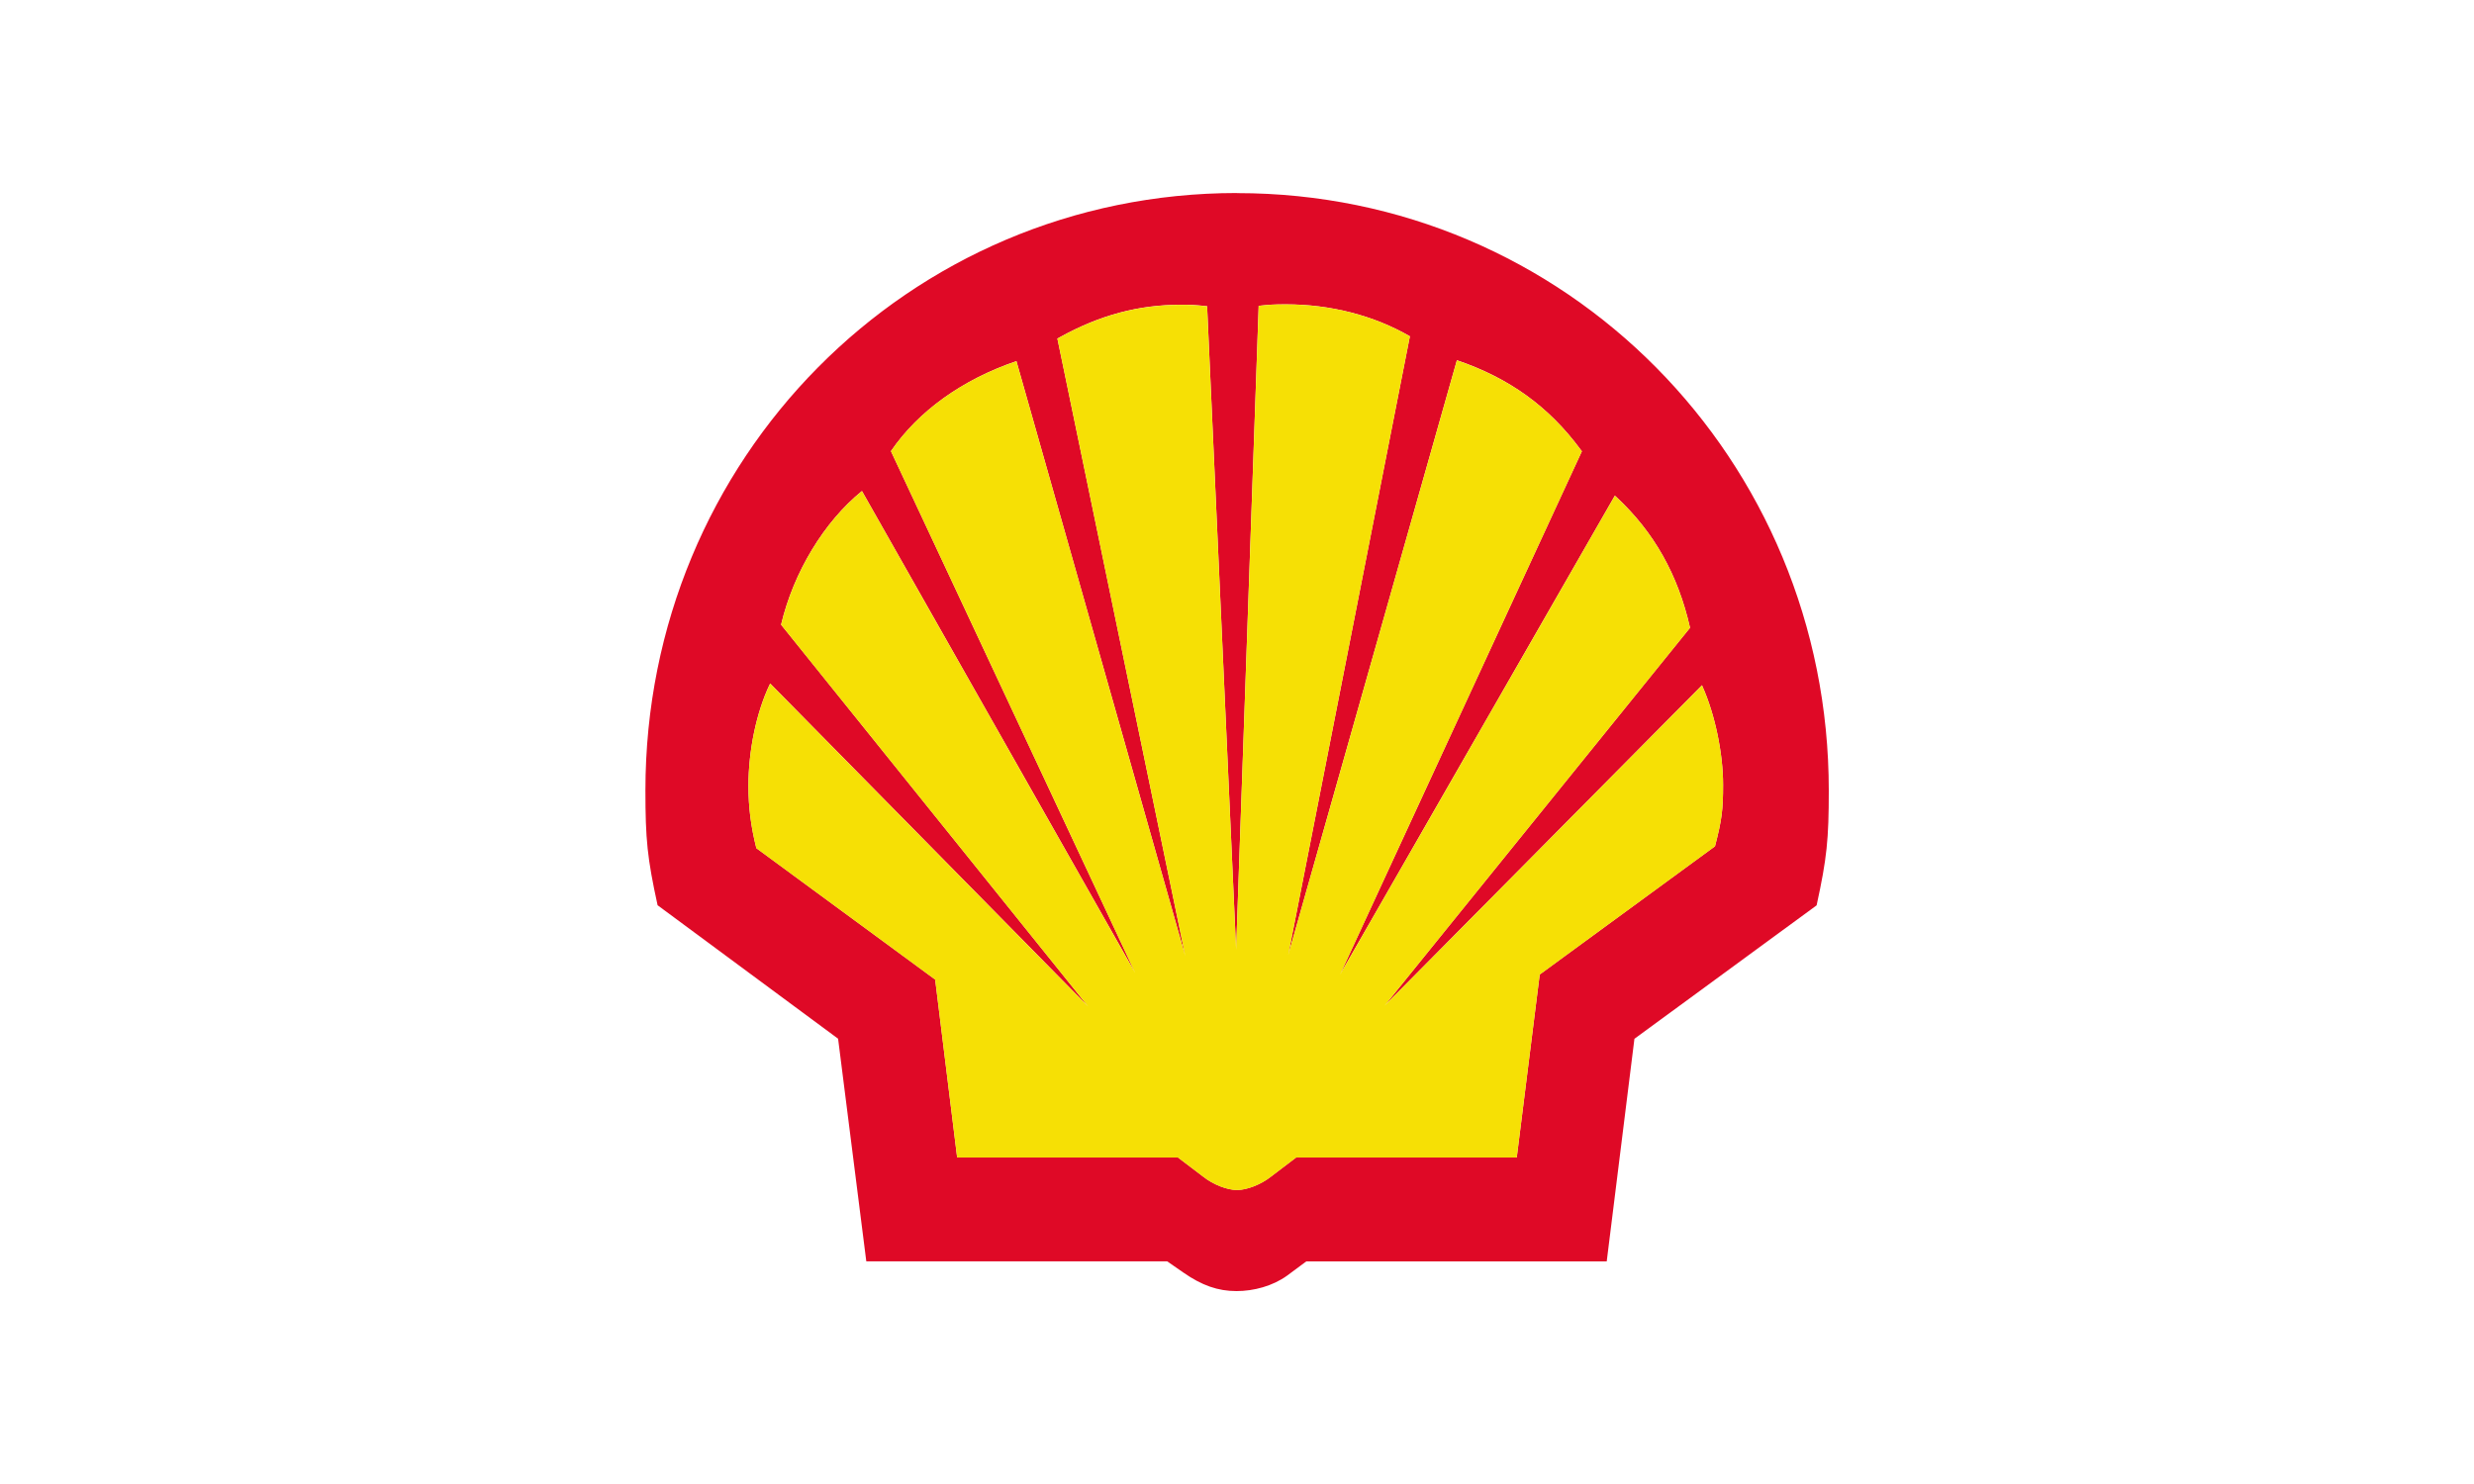
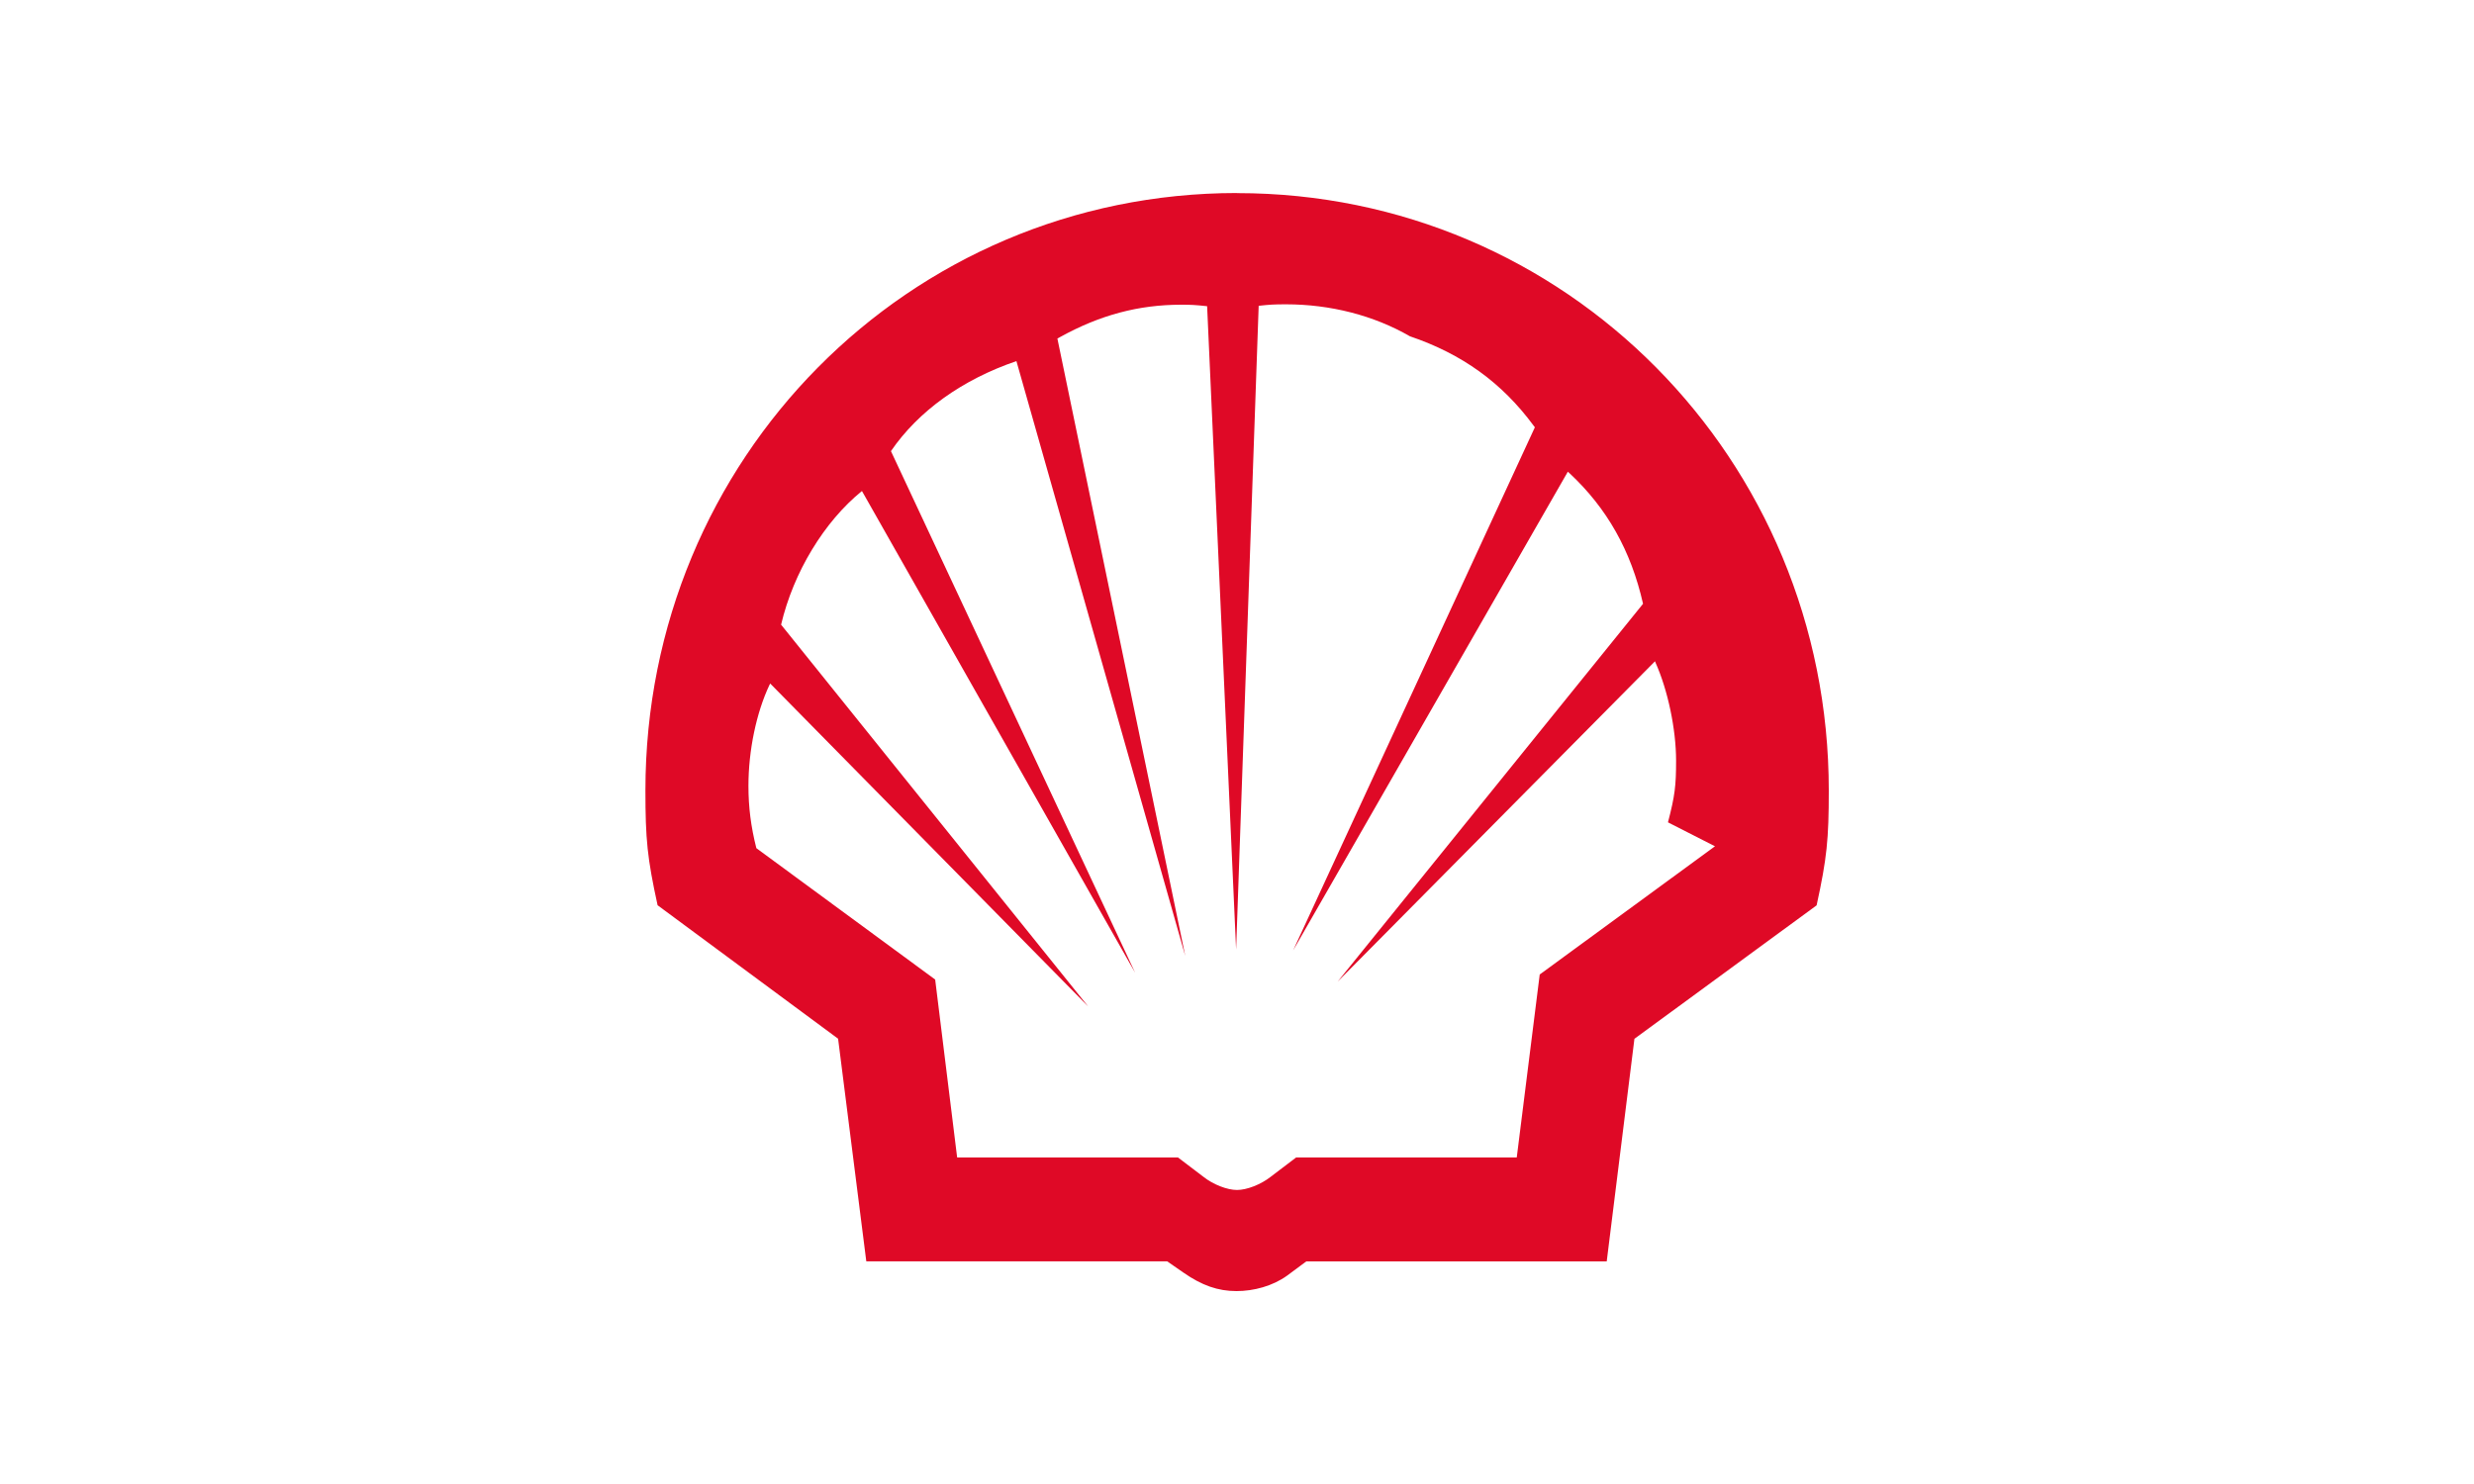
<svg xmlns="http://www.w3.org/2000/svg" id="a" viewBox="0 0 250 150">
  <defs>
    <style>.c{fill:#f6e005;}.c,.d{fill-rule:evenodd;}.d{fill:#df0926;}</style>
  </defs>
-   <path class="d" d="M125,19.51c-33.18,0-59.78,26.85-59.78,60.38,0,4.96,.19,6.84,1.23,11.61l18.24,13.49,2.85,22.5h30.4l1.63,1.13c1.88,1.31,3.5,1.88,5.38,1.88,1.75,0,3.65-.51,5.11-1.56l1.94-1.44h30.36l2.8-22.5,18.41-13.49c1.04-4.77,1.23-6.65,1.23-11.61,0-33.52-26.6-60.38-59.79-60.38Zm48.3,66.03l-17.71,12.96-2.32,18.49h-22.29l-2.58,1.96c-.99,.78-2.41,1.33-3.4,1.33-.99,0-2.41-.55-3.39-1.33l-2.58-1.96h-22.31l-2.22-17.98-18.07-13.28c-.55-2.17-.8-4.14-.8-6.29,0-3.59,.8-7.41,2.13-10.22l.07-.13,32.13,32.64-31.03-38.59c1.25-5.3,4.35-10.41,8.17-13.51l27.61,48.7-24.68-52.73c2.77-4.05,7.22-7.24,12.68-9.1l17.06,60.12-12.92-62.4,.27-.15c4.05-2.24,7.96-3.27,12.24-3.27,.97,0,1.42,.02,2.62,.15l2.93,65.02,2.28-65.06c1.12-.12,1.54-.15,2.76-.15,4.48,0,8.87,1.12,12.52,3.23l-12.29,62.52,17.04-60.1c5.27,1.79,9.29,4.68,12.5,9.03l.13,.17-24.43,52.88,27.76-48.39,.17,.15c3.78,3.53,6.21,7.81,7.43,13.2l-30.86,38.19,32.07-32.38,.04,.11c1.26,2.8,2.09,6.77,2.09,9.94,0,2.53-.12,3.55-.82,6.23Z" />
-   <path id="b" class="c" d="M119.03,117l2.58,1.96c.99,.78,2.4,1.33,3.39,1.33,.99,0,2.41-.55,3.4-1.33l2.58-1.96h22.29l2.32-18.49,17.71-12.96c.7-2.68,.82-3.7,.82-6.23,0-3.17-.82-7.13-2.09-9.94l-.04-.11-32.07,32.38,30.86-38.19c-1.22-5.38-3.65-9.67-7.43-13.2l-.17-.15-27.76,48.39,24.43-52.88-.13-.17c-3.21-4.35-7.22-7.24-12.5-9.03l-17.04,60.1,12.29-62.52c-3.65-2.12-8.04-3.23-12.52-3.23-1.22,0-1.64,.02-2.76,.15l-2.28,65.06-2.93-65.02c-1.21-.12-1.65-.15-2.62-.15-4.28,0-8.19,1.03-12.24,3.27l-.27,.15,12.92,62.4-17.06-60.12c-5.46,1.85-9.92,5.04-12.68,9.1l24.68,52.73-27.61-48.7c-3.82,3.1-6.92,8.22-8.17,13.51l31.03,38.59-32.13-32.64-.07,.13c-1.33,2.81-2.13,6.63-2.13,10.22,0,2.15,.25,4.12,.8,6.29l18.07,13.28,2.22,17.98h22.31Z" />
+   <path class="d" d="M125,19.51c-33.18,0-59.78,26.85-59.78,60.38,0,4.96,.19,6.84,1.23,11.61l18.24,13.49,2.85,22.5h30.4l1.63,1.13c1.88,1.31,3.5,1.88,5.38,1.88,1.75,0,3.65-.51,5.11-1.56l1.94-1.44h30.36l2.8-22.5,18.41-13.49c1.04-4.77,1.23-6.65,1.23-11.61,0-33.52-26.6-60.38-59.79-60.38Zm48.3,66.03l-17.71,12.96-2.32,18.49h-22.29l-2.58,1.96c-.99,.78-2.41,1.33-3.4,1.33-.99,0-2.41-.55-3.39-1.33l-2.58-1.96h-22.31l-2.22-17.98-18.07-13.28c-.55-2.17-.8-4.14-.8-6.29,0-3.59,.8-7.41,2.13-10.22l.07-.13,32.13,32.64-31.03-38.59c1.25-5.3,4.35-10.41,8.17-13.51l27.61,48.7-24.68-52.73c2.77-4.05,7.22-7.24,12.68-9.1l17.06,60.12-12.92-62.4,.27-.15c4.05-2.24,7.96-3.27,12.24-3.27,.97,0,1.42,.02,2.62,.15l2.93,65.02,2.28-65.06c1.12-.12,1.54-.15,2.76-.15,4.48,0,8.87,1.12,12.52,3.23c5.27,1.79,9.29,4.68,12.5,9.03l.13,.17-24.43,52.88,27.76-48.39,.17,.15c3.78,3.53,6.21,7.81,7.43,13.2l-30.86,38.19,32.07-32.38,.04,.11c1.26,2.8,2.09,6.77,2.09,9.94,0,2.53-.12,3.55-.82,6.23Z" />
</svg>